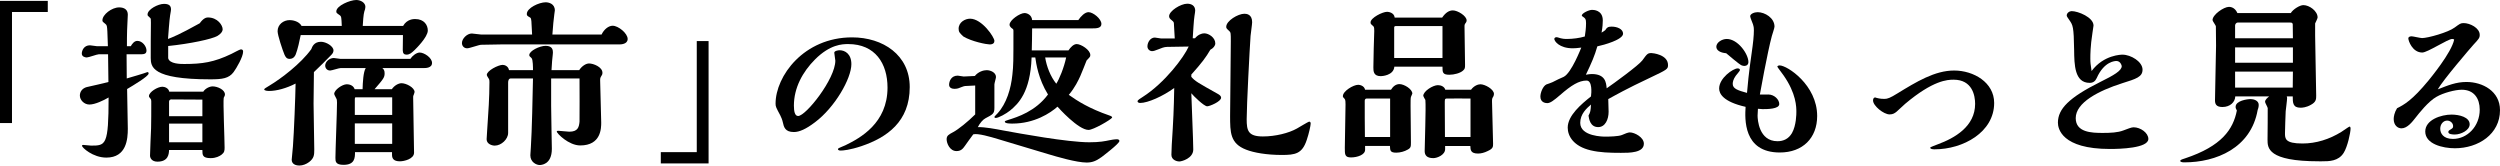
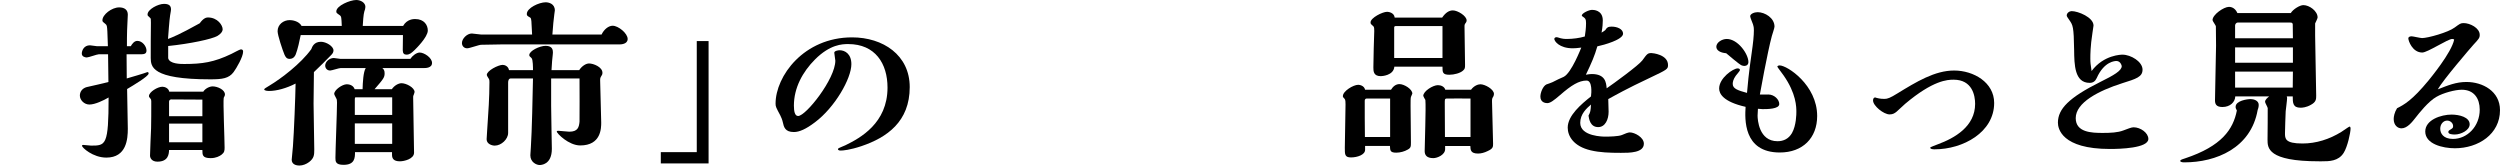
<svg xmlns="http://www.w3.org/2000/svg" id="_レイヤー_2" width="425.43" height="28.17" viewBox="0 0 425.43 28.17">
  <g id="_レイヤー_1-2">
    <g>
-       <path d="M8.13,2.04H2.04V20.94H0V.15H8.13v1.89Z" />
      <path d="M21.57,13.35c.54-.15,3.18-.93,3.42-1.05,0-.03,.06-.03,.09-.03,.21,0,.21,.15,.21,.24,0,.48-2.7,2.07-3.66,2.64,0,.96,.12,5.67,.12,6.75,0,1.74-.21,4.92-3.66,4.92-2.28,0-4.14-1.71-4.14-2.01,0-.09,.12-.15,.18-.15,.09,0,1.2,.12,1.38,.12,2.49,0,2.97-.06,2.97-8.19-.87,.51-2.31,1.2-3.27,1.2-.87,0-1.62-.75-1.62-1.53,0-.63,.39-1.23,1.17-1.44,.51-.12,3.12-.69,3.69-.87l-.06-4.71h-1.59c-.3,0-1.71,.54-2.04,.54-.3,0-.84-.15-.84-.66s.36-1.41,1.38-1.41c.18,0,.99,.15,1.17,.15h1.89c-.03-1.14-.06-1.86-.09-2.49-.06-.96-.06-1.08-.36-1.32-.45-.36-.48-.39-.48-.6,0-.96,1.59-2.19,2.85-2.19,.87,0,1.47,.39,1.47,1.23,0,.39-.12,2.25-.12,2.67-.03,.81-.03,1.83-.03,2.7h.66c.24-.42,.6-.9,1.11-.9,.87,0,1.56,.93,1.56,1.65,0,.63-.51,.63-1.2,.63h-2.19l.03,4.11Zm7.05-3.45c.21,.99,2.13,.99,2.73,.99,3.09,0,5.07-.3,8.01-1.71,.27-.12,1.44-.78,1.62-.78,.3,0,.39,.15,.39,.39,0,.87-1.11,2.79-1.62,3.48-.81,1.08-1.92,1.23-3.96,1.23-10.05,0-10.11-2.19-10.14-3.63-.03-.84,.03-5.04,.03-6,0-.66,0-.72-.15-.84-.39-.36-.42-.36-.42-.57,0-.87,1.8-1.8,2.79-1.8,.72,0,1.2,.21,1.2,.93,0,.21-.03,.27-.15,1.02-.12,.66-.33,3.6-.36,4.02,.78-.3,1.89-.72,5.4-2.67,.6-.84,1.08-.99,1.38-.99,1.68,0,2.52,1.35,2.52,2.01,0,.42-.39,.84-.9,1.14-.96,.54-4.59,1.32-8.37,1.71v2.07Zm5.97,5.7c.33-.54,1.08-.9,1.59-.9,.84,0,2.1,.57,2.1,1.38,0,.15-.03,.21-.21,.57-.12,.69,.15,7.11,.15,8.46,0,.54-.03,.84-.54,1.23-.33,.24-.93,.57-1.83,.57-1.41,0-1.41-.54-1.41-1.38h-5.67c-.03,.63-.09,1.98-1.98,1.98-.99,0-1.26-.66-1.26-1.02,0-.66,.15-3.96,.18-4.68,.03-1.14,.03-2.91,.03-3.96v-.63c0-.18-.03-.33-.15-.45-.21-.24-.24-.3-.24-.42,0-.69,1.47-1.59,2.28-1.59,.36,0,1.05,.21,1.17,.84h5.79Zm-.15,4.17v-2.82l-5.31-.03c-.18,0-.36,.15-.36,.36v2.49h5.67Zm0,4.44v-3.18h-5.67v3.18h5.67Z" />
      <path d="M45.83,15.48c-.09,0-.87,0-.87-.27,0-.12,.33-.3,.87-.63,2.01-1.2,5.37-3.75,7.14-6.21,.15-.39,.45-1.26,1.65-1.26,.87,0,2.13,.75,2.13,1.47,0,.3-.15,.54-.36,.75-.96,.99-1.95,1.98-2.97,2.94,0,.84-.06,4.59-.06,5.34,0,1.23,.12,6.72,.12,7.83,0,.93-.03,1.47-.87,2.13-.48,.36-1.08,.6-1.65,.6-.69,0-1.32-.27-1.32-.99,0-.09,.18-2.04,.21-2.28,.18-2.34,.42-8.52,.45-10.68-1.56,.81-3.27,1.26-4.47,1.26Zm5.34-9.51c-.18,.93-.51,2.43-.84,3.27-.06,.15-.3,.78-1.05,.78-.51,0-.69-.33-.87-.72-.33-.78-1.17-3.3-1.17-3.99,0-1.14,.99-1.89,2.07-1.89,.39,0,1.56,.15,2.01,.99h6.84c-.06-1.44-.06-1.62-.36-1.83-.51-.36-.57-.39-.57-.63,0-.99,2.37-1.95,3.39-1.95,.75,0,1.56,.45,1.56,1.17,0,.21-.09,.6-.18,.78-.15,.45-.24,1.86-.27,2.46h6.87c.66-1.17,1.8-1.17,2.04-1.17,1.56,0,2.16,1.05,2.16,1.95,0,1.14-2.04,3.12-2.25,3.33-.51,.48-.84,.78-1.38,.78-.39,0-.63-.21-.63-.75,0-.39,.03-2.22,.03-2.58h-17.4Zm15.51,9.21c.42-.63,1.14-1.02,1.65-1.02,.81,0,2.22,.75,2.22,1.5,0,.12-.18,.54-.21,.63-.03,.09-.03,.12-.03,.36,0,1.47,.15,8.01,.15,9.33,0,1.08-1.71,1.47-2.4,1.47-1.08,0-1.35-.48-1.35-1.11v-.45h-6.3c0,.96-.03,2.16-1.95,2.16-1.38,0-1.38-.6-1.38-1.2,0-1.17,.27-7.89,.27-9.39,0-.21-.03-.33-.03-.48-.03-.18-.45-.84-.45-.99,0-.69,1.38-1.65,2.13-1.65,.6,0,1.17,.27,1.35,.84h1.35c.03-1.11,.12-2.97,.54-3.6h-4.26c-.3,0-1.53,.42-1.8,.42-.57,0-.84-.45-.84-.84,0-.63,.69-1.29,1.47-1.29,.18,0,.96,.15,1.14,.15h11.88c.3-.48,1.02-1.08,1.59-1.08,.75,0,2.1,.87,2.1,1.77s-1.17,.87-1.38,.87h-7.08c.21,.18,.39,.36,.39,.87,0,.72-.15,.93-1.71,2.73h2.94Zm.06,1.38h-6.24c-.09,0-.12,.18-.12,.3v2.7h6.36v-3Zm0,4.44h-6.36v3.48h6.36v-3.48Z" />
      <path d="M102.37,5.88c.42-.9,1.2-1.5,1.89-1.5,.96,0,2.55,1.29,2.55,2.25,0,.9-1.14,.93-1.44,.93h-20.16l-3.33,.06c-.36,0-1.98,.6-2.37,.6-.57,0-.9-.42-.9-.9,0-.75,.87-1.62,1.68-1.62,.24,0,1.35,.18,1.62,.18h8.64c-.03-.33-.09-1.89-.12-2.25-.06-.51-.09-.57-.24-.66-.48-.27-.54-.33-.54-.6,0-1.02,2.1-1.98,3.21-1.98,.51,0,1.56,.24,1.56,1.38,0,.09-.06,.54-.09,.66-.15,1.05-.18,1.65-.33,3.45h8.37Zm-3.81,6.06c.45-.69,1.14-1.14,1.68-1.14,.75,0,2.28,.6,2.28,1.59,0,.24-.09,.42-.15,.48-.24,.39-.24,.45-.24,.84,0,1.02,.18,6,.18,7.14,0,.93,0,3.9-3.57,3.9-1.95,0-3.99-2.04-3.99-2.37,0-.12,.12-.12,.33-.12,.18,0,1.53,.15,1.8,.15,1.47,0,1.65-.78,1.74-1.71,.03-.42,0-6.45,0-7.35h-4.83v4.65c0,1.17,.12,7.17,.12,7.32,0,2.76-1.89,2.76-2.1,2.76-.48,0-1.56-.45-1.56-1.65,0-.21,.09-1.2,.09-1.41,.18-2.7,.3-8.67,.36-11.67h-3.78c-.36,0-.45,.39-.45,.69v8.58c0,1.05-1.14,2.16-2.28,2.16-.51,0-1.38-.3-1.38-1.08,0-.33,.18-2.7,.21-3.36,.06-.84,.27-3.69,.27-6.36,0-.18,0-.42-.12-.6-.09-.15-.33-.48-.33-.63,0-.72,1.95-1.71,2.7-1.71,.33,0,.96,.21,1.08,.9h4.08c0-.42,0-1.8-.24-2.04-.36-.33-.39-.36-.39-.54,0-.69,1.74-1.56,2.79-1.56,1.23,0,1.23,.81,1.23,1.17,0,.09-.03,.18-.03,.36-.06,.6-.15,1.29-.21,2.61h4.71Z" />
      <path d="M112.45,25.89h6.12V6.99h2.01V27.81h-8.13v-1.92Z" />
      <path d="M146.59,24.87c-1.98,.66-3.15,.75-3.51,.75-.12,0-.48,0-.48-.24,0-.09,.12-.15,.15-.18,.15-.09,.93-.39,1.11-.48,2.52-1.23,7.17-3.75,7.17-9.81,0-4.11-2.1-7.41-6.69-7.41-1.02,0-3.09,.06-5.64,2.61-2.13,2.13-3.6,4.86-3.6,7.86,0,.96,.15,1.77,.72,1.77,1.32,0,6.33-6.3,6.33-9.42,0-.18-.18-1.14-.18-1.35,0-.33,.72-.42,.9-.42,.93,0,2.01,.63,2.01,2.37,0,2.43-2.79,7.35-6.21,9.9-1.5,1.14-2.64,1.65-3.57,1.65-1.5,0-1.71-.84-1.89-1.68-.09-.42-.27-.84-.42-1.14-.72-1.35-.81-1.5-.81-2.01,0-4.68,4.8-11.28,13.02-11.28,5.25,0,9.81,3,9.81,8.46,0,5.88-3.87,8.58-8.22,10.05Z" />
-       <path d="M169.94,23.7c-1.38-.42-3.54-1.05-4.32-.84-.24,.3-1.35,1.86-1.41,1.95-.33,.45-.63,.9-1.44,.9-1.14,0-1.68-1.32-1.68-2.01,0-.63,.36-.81,1.14-1.23,.84-.45,2.46-1.74,3.72-3v-4.92l-1.74,.09c-.18,0-.96,.33-1.14,.39-.09,.03-.36,.09-.63,.09-.45,0-.93-.18-.93-.69,0-.57,.33-1.56,1.47-1.56,.15,0,.84,.15,1.02,.15,.33,0,1.59-.09,1.89-.09,.6-.75,1.5-.99,2.01-.99,.66,0,1.59,.39,1.59,1.17,0,.18-.27,1.05-.27,1.26v3.99c0,.99-.27,1.11-1.53,1.77-.42,.21-.96,.84-1.29,1.5,1.17-.03,3.06,.33,4.32,.57,2.76,.51,10.95,2.01,14.64,2.01,1.8,0,2.64-.18,3.51-.36,.12-.03,.78-.15,1.17-.15,.12,0,.45,0,.45,.3,0,.45-2.88,2.61-3.03,2.73-.96,.69-1.62,.93-2.55,.93-1.71,0-5.07-.99-6.57-1.44l-8.4-2.52Zm-6.81-18.81c0-1.11,1.11-1.71,1.95-1.71,2.01,0,4.14,3.15,4.14,3.78,0,.33-.21,.6-.81,.6-.51,0-3.03-.48-4.47-1.35-.6-.57-.81-.75-.81-1.32Zm18.69,3.69c.36-.54,.87-1.08,1.41-1.08,.72,0,2.31,.99,2.31,1.86,0,.3-.06,.33-.63,.93-.15,.39-.9,2.28-1.08,2.67-.3,.66-.9,1.95-1.95,3.18,1.47,1.05,3.51,2.34,6.9,3.51,.27,.09,.48,.18,.48,.36-.21,.36-3.21,2.1-4.02,2.1-1.74,0-5.1-3.75-5.28-3.96-1.2,1.08-3.93,2.88-7.68,2.88-.36,0-1.29,0-1.29-.33,0-.12,.24-.18,.6-.3,1.53-.48,4.62-1.44,6.75-4.32-1.65-2.67-2.01-5.25-2.16-6.3h-.63c-.21,5.94-2.28,7.89-3.66,9.03-.66,.54-1.98,1.26-2.43,1.26-.21,0-.24-.12-.24-.18s.48-.54,.54-.6c1.53-1.68,2.28-4.2,2.52-6.57,.18-1.65,.18-2.22,.18-7.44,0-.27-.03-.3-.24-.45-.09-.06-.42-.3-.42-.63,0-.78,1.77-1.98,2.55-1.98,.45,0,1.23,.33,1.29,1.2h7.86c.42-.63,1.11-1.35,1.74-1.35,.75,0,2.19,1.11,2.19,2.01,0,.75-.93,.75-1.53,.75h-10.26c0,1.17-.03,2.64-.06,3.75h6.24Zm-3.96,1.2c.24,1.53,.9,3.24,1.89,4.47,.48-.72,1.32-2.73,1.68-4.47h-3.57Z" />
-       <path d="M202.73,13.08c.66,.75,1.05,.96,4.53,2.91,.27,.15,.54,.36,.54,.63,0,.66-1.95,1.47-2.37,1.47-.54,0-2.34-1.77-2.7-2.22,.03,1.38,.33,8.07,.33,9.57s-1.95,2.04-2.4,2.04c-.3,0-1.32-.21-1.32-1.14,0-.45,.03-1.2,.06-1.68,.27-4.2,.36-6.12,.42-9.69-1.92,1.41-4.5,2.55-5.79,2.55-.18,0-.45-.06-.45-.3,0-.18,.48-.48,.87-.72,3.81-2.43,7.05-6.81,7.83-8.58l-3.69,.06c-.48,0-1.05,.24-1.41,.39-.66,.27-.9,.33-1.14,.33-.36,0-.78-.3-.78-.81,0-.66,.48-1.5,1.26-1.5,.15,0,.87,.15,1.02,.15h2.37l-.15-2.61c0-.21-.24-.39-.39-.51-.27-.21-.42-.39-.42-.66,0-.9,1.98-2.13,3.09-2.13,.75,0,1.35,.36,1.35,1.17,0,.18-.06,.48-.12,.9-.12,.66-.24,2.91-.3,3.81h.39c.48-.6,1.14-.84,1.56-.84,.81,0,1.89,.75,1.89,1.71,0,.42-.36,.84-.84,1.08-.75,1.29-1.44,2.22-3.24,4.23v.39Zm9.42,7.2c0,1.95,.24,2.94,2.76,2.94,2.13,0,4.41-.57,5.79-1.35,.24-.12,1.92-1.17,2.1-1.17s.24,.15,.24,.33c0,.33-.3,1.71-.66,2.76-.78,2.4-1.98,2.58-4.26,2.58-2.58,0-4.77-.39-6.06-.9-2.73-1.05-2.73-2.94-2.73-5.76,0-1.8,.12-10.65,.12-12.66,0-1.38,0-1.53-.27-1.77-.45-.42-.51-.48-.51-.72,0-1.02,2.01-2.22,3.09-2.22,.42,0,1.32,.12,1.32,1.44,0,.33-.24,1.98-.27,2.34-.15,2.13-.66,11.85-.66,14.16Z" />
      <path d="M236.71,15.27c.33-.54,.81-.96,1.44-.96,.78,0,2.19,.84,2.19,1.62,0,.03-.21,.54-.24,.57-.06,.18-.06,.84-.06,1.47,0,.87,.06,5.25,.06,6.24,0,.72,0,.96-.57,1.26-.51,.3-1.26,.51-1.92,.51-1.05,0-1.05-.36-1.08-1.14h-4.23v.66c0,.84-1.32,1.29-2.4,1.29s-1.05-.54-1.05-1.65c0-1.05,.12-6.18,.12-7.35,0-.33,0-.81-.15-.96-.3-.3-.3-.33-.3-.48,0-.84,1.77-1.92,2.61-1.92,.21,0,1.02,.12,1.17,.84h4.41Zm-.15,8.04v-6.54h-4.02c-.18,0-.3,.18-.3,.36-.03,.87,.03,5.19,.03,6.18h4.29Zm8.85-20.31c.6-.87,1.2-1.23,1.83-1.23,.81,0,2.34,.93,2.34,1.71,0,.18-.06,.27-.12,.36-.24,.33-.24,.36-.24,.72,0,.57,.09,5.64,.09,6.42,0,.57,0,.72-.33,1.02-.48,.45-1.53,.72-2.34,.72-1.17,0-1.17-.42-1.17-1.38h-8.19c-.12,1.53-2.16,1.62-2.31,1.62-1.26,0-1.26-.87-1.26-1.5,0-.45,.06-2.7,.06-3.21,0-.42,.09-2.49,.09-2.97,0-.33,0-.66-.15-.81-.45-.39-.48-.42-.48-.66,0-.78,2.04-1.8,2.82-1.8,.21,0,1.2,.12,1.29,.99h8.07Zm.06,6.87V4.44h-7.98c-.15,0-.24,.09-.24,.24v5.19h8.22Zm4.86,5.4c.48-.66,1.17-.93,1.59-.93,.78,0,2.31,.84,2.31,1.65,0,.15-.06,.3-.09,.39-.24,.39-.24,.45-.24,.9,0,1.02,.18,6.03,.18,7.17,0,.54,0,.84-.93,1.26-.54,.27-1.11,.42-1.62,.42-1.29,0-1.29-.63-1.32-1.29h-4.29v.54c0,.96-1.32,1.53-2.01,1.53-1.14,0-1.47-.54-1.47-1.2,0-1.23,.24-7.32,.12-8.7-.06-.09-.36-.63-.36-.69,0-.81,1.65-1.83,2.49-1.83,.51,0,1.11,.24,1.26,.78h4.38Zm-.09,8.04v-6.54c-.24,0-4.08-.03-4.11,0-.27,.06-.27,.12-.27,.87,0,.81,.03,4.77,.03,5.67h4.35Z" />
      <path d="M279.47,10.29c.81-1.11,.9-1.26,1.56-1.26,.18,0,2.82,.24,2.82,2.04,0,.69-.15,.78-3.06,2.16-4.02,1.89-5.79,2.91-7.11,3.63,.03,.75,.06,1.62,.06,2.16,0,1.29-.57,2.61-1.77,2.61-1.38,0-1.56-1.41-1.65-1.95,.33-.63,.36-.81,.42-1.89-.72,.63-1.83,1.59-1.83,3.12,0,2.34,3.99,2.34,4.26,2.34,.69,0,2.22-.03,2.82-.27,.54-.24,1.08-.45,1.35-.45,.84,0,2.4,.84,2.4,1.92,0,1.56-2.43,1.56-3.9,1.56-1.95,0-3.6-.06-5.13-.42-2.97-.69-3.93-2.46-3.93-3.87,0-2.07,2.34-4.02,3.96-5.31,.09-.6,.24-2.7-.75-2.7-1.29,0-2.58,.78-4.5,2.46-1.08,.93-1.68,1.38-2.19,1.38-.21,0-1.17-.06-1.17-1.11,0-.66,.42-1.77,1.02-2.07,.15-.06,.9-.3,1.05-.39,.93-.48,1.02-.51,1.89-.9,1.32-.63,2.97-4.92,3-4.98-.72,.09-1.11,.12-1.44,.12-2.31,0-3.15-1.23-3.15-1.59,0-.21,.21-.3,.39-.3,.03,0,.15,.03,.18,.03,.78,.27,1.23,.27,1.59,.27,.96,0,2.13-.15,3.03-.42,.09-.54,.21-1.44,.21-2.25,0-.75-.12-.81-.48-1.08-.18-.12-.24-.15-.24-.24,0-.39,1.2-.96,1.74-.96,.21,0,1.83,0,1.83,1.8,0,.39-.03,1.14-.21,2.07,.18-.09,.48-.3,.63-.42,.27-.45,.48-.6,1.08-.6,.96,0,1.95,.42,1.95,1.2,0,1.02-3.24,1.92-4.38,2.16-.45,1.59-.96,2.76-1.95,4.83,.33-.06,.66-.12,.99-.12,2.31,0,2.46,1.41,2.55,2.43,1.14-.78,5.43-3.9,6.06-4.74Z" />
      <path d="M292.07,7.95c0-.72,.96-1.32,1.77-1.32,1.89,0,3.69,2.55,3.69,3.93,0,.45-.33,.66-.69,.66-.12,0-.3-.03-.45-.09-.45-.18-2.22-1.74-2.64-2.07-1.05-.09-1.68-.51-1.68-1.11Zm7.02,11.7c0,.69,.21,4.38,3.39,4.38,1.05,0,1.89-.42,2.46-1.38,.75-1.32,.75-3.3,.75-3.6,0-.81,0-3.12-2.19-6.24-.15-.24-1.05-1.38-1.05-1.47,0-.06,.12-.21,.39-.21,1.29,0,6.39,3.33,6.39,8.61,0,3.75-2.46,6.21-6.36,6.21-6.27,0-5.94-5.79-5.82-7.77-3.84-.87-4.5-2.25-4.5-3.12,0-1.77,2.37-3.42,3.15-3.42,.21,0,.39,.09,.39,.27s-.63,.84-.72,.99c-.42,.6-.51,1.05-.51,1.38,0,.84,.93,1.11,2.43,1.53,.09-1.11,.3-3.42,.78-6.69,.27-1.86,.39-3.03,.39-3.96,0-.3,0-.51-.15-1.02-.06-.21-.48-1.14-.48-1.38,0-.39,.69-.69,1.26-.69,1.26,0,2.88,.99,2.88,2.46,0,.24-.39,1.35-.45,1.59-.75,2.76-2.04,9.93-2.04,9.96,.21,.03,1.2,0,1.44,0,.99,0,1.86,.84,1.86,1.62,0,.87-2.07,.87-2.85,.87-.21,0-.36-.03-.78-.06,0,.15-.06,.96-.06,1.14Z" />
      <path d="M321.56,19.47c-1.02,0-2.82-1.47-2.82-2.37,0-.21,.06-.51,.36-.51,.06,0,.18,.03,.21,.06,.6,.18,1.23,.18,1.38,.18,.51,0,.99-.18,2.19-.93,3.24-1.98,6.36-3.9,9.66-3.9s6.81,2.01,6.81,5.52c0,4.98-5.28,7.89-10.14,7.89-.15,0-.75,0-.75-.3,0-.06,.99-.45,1.26-.54,2.94-1.08,6.39-3.06,6.39-6.9,0-1.41-.48-4.11-3.66-4.11-1.05,0-3.48,.09-8.25,4.11-.21,.18-1.2,1.11-1.44,1.32-.3,.24-.6,.48-1.2,.48Z" />
      <path d="M361.18,9.3c1.44,0,3.42,1.2,3.42,2.55,0,1.23-1.05,1.56-3.45,2.31-4.05,1.29-7.92,3.3-7.92,5.94,0,2.43,2.7,2.52,4.59,2.52,1.32,0,2.58-.06,3.51-.42,.75-.27,1.35-.54,1.74-.54,1.2,0,2.52,.96,2.52,1.98,0,1.59-4.89,1.71-6.54,1.71-8.22,0-8.85-3.48-8.85-4.47,0-2.34,1.86-4.26,7.2-6.93,2.31-1.14,3.66-1.92,3.66-2.7,0-.15-.24-.87-.9-.87-.18,0-2.07,0-3.36,2.91-.24,.54-.63,.81-1.2,.81-2.58,0-2.61-3.12-2.64-5.58-.06-4.02-.21-4.23-.81-5.1-.27-.39-.45-.63-.45-.78,0-.45,.48-.75,.84-.75,1.08,0,3.72,1.05,3.72,2.46,0,.09-.15,1.11-.18,1.23-.36,2.31-.36,3.75-.36,4.35,0,.78,.03,.9,.21,2.16,2.07-2.79,5.13-2.79,5.25-2.79Z" />
      <path d="M371.71,27.63c-.09,0-.69,0-.69-.24,0-.15,.09-.21,.84-.45,6.21-2.07,8.16-4.92,8.79-8.13-.18-.36-.21-.42-.21-.63,0-1.05,1.98-1.32,2.58-1.32,.42,0,1.35,.21,1.35,.99,0,.39-.12,.72-.18,.87-1.14,6.48-7.08,8.91-12.48,8.91Zm8.67-11.22c-.03,.96-.87,1.8-2.19,1.8-1.08,0-1.26-.54-1.26-1.14,0-1.47,.18-7.98,.18-9.3,0-.42-.03-3.24-.03-3.27,0-.18-.57-.9-.57-1.08,0-.93,1.92-2.25,2.79-2.25,.15,0,.99,0,1.44,1.05h9.09c.39-.66,1.56-1.35,2.13-1.35,1.05,0,2.43,1.02,2.43,2.1,0,.18-.36,.87-.42,1.02v2.04c0,1.62,.18,8.79,.18,10.23,0,.6,0,1.08-.87,1.56-.81,.48-1.53,.51-1.8,.51-1.32,0-1.32-.87-1.32-1.92h-1.02c.03,.09,.06,.18,.06,.27,0,.36-.21,1.92-.24,2.25-.03,.87-.12,2.88-.12,3.72,0,.93,0,1.77,2.97,1.77,2.34,0,4.59-.72,6.63-1.98,.21-.12,1.29-.9,1.38-.9,.15,0,.18,.18,.18,.33,0,.69-.51,3.09-1.17,4.14-.9,1.44-2.49,1.44-3.72,1.44h-.48c-8.76,0-8.76-2.28-8.76-3.69,0-.84,.06-5.16,.03-5.37-.03-.18-.45-.9-.45-1.05,0-.42,.48-.75,.69-.93h-5.76Zm.42-12.57c-.3,0-.45,.33-.45,.48v2.19h9.84l-.03-2.37c-.03-.24-.15-.3-.42-.3h-8.94Zm9.39,4.23h-9.84v2.61h9.84v-2.61Zm-9.84,4.11v2.73h9.81l.03-2.73h-9.84Z" />
      <path d="M419.73,13.95c2.73,0,5.7,1.56,5.7,4.8,0,4.08-3.69,6.48-7.68,6.48-2.07,0-5.04-.72-5.04-2.85,0-2.01,2.73-2.88,4.47-2.88,1.35,0,3.09,.45,3.09,1.65,0,1.02-1.5,1.74-2.52,1.74-.36,0-1.11-.03-1.11-.42,0-.18,.12-.27,.21-.33,.54-.33,.6-.36,.6-.69,0-.51-.48-.93-1.02-.93-.63,0-1.17,.6-1.17,1.38s.51,1.74,2.16,1.74c2.46,0,4.56-2.16,4.56-4.98,0-1.89-.96-3.39-3.06-3.39-1.14,0-3.15,.54-4.29,1.2-1.41,.78-3.06,2.91-3.51,3.48-.63,.81-1.47,1.89-2.46,1.89-.63,0-1.32-.51-1.32-1.59,0-.39,.12-1.11,.57-1.83,1.2-.6,2.58-1.35,5.37-4.74,.24-.3,3.9-4.71,4.35-6.93-.06-.09-.21-.12-.33-.12-.75,0-4.2,2.31-5.1,2.31-1.68,0-2.37-2.01-2.37-2.4,0-.27,.27-.36,.57-.36,.24,0,1.47,.3,1.77,.3,.96,0,4.44-.96,5.55-1.8,.87-.63,.99-.75,1.53-.75,1.05,0,2.73,.81,2.73,2.01,0,.51-.18,.72-1.05,1.65-.54,.6-5.25,6.09-6.09,7.62,1.74-.69,3.12-1.26,4.89-1.26Z" />
    </g>
  </g>
</svg>